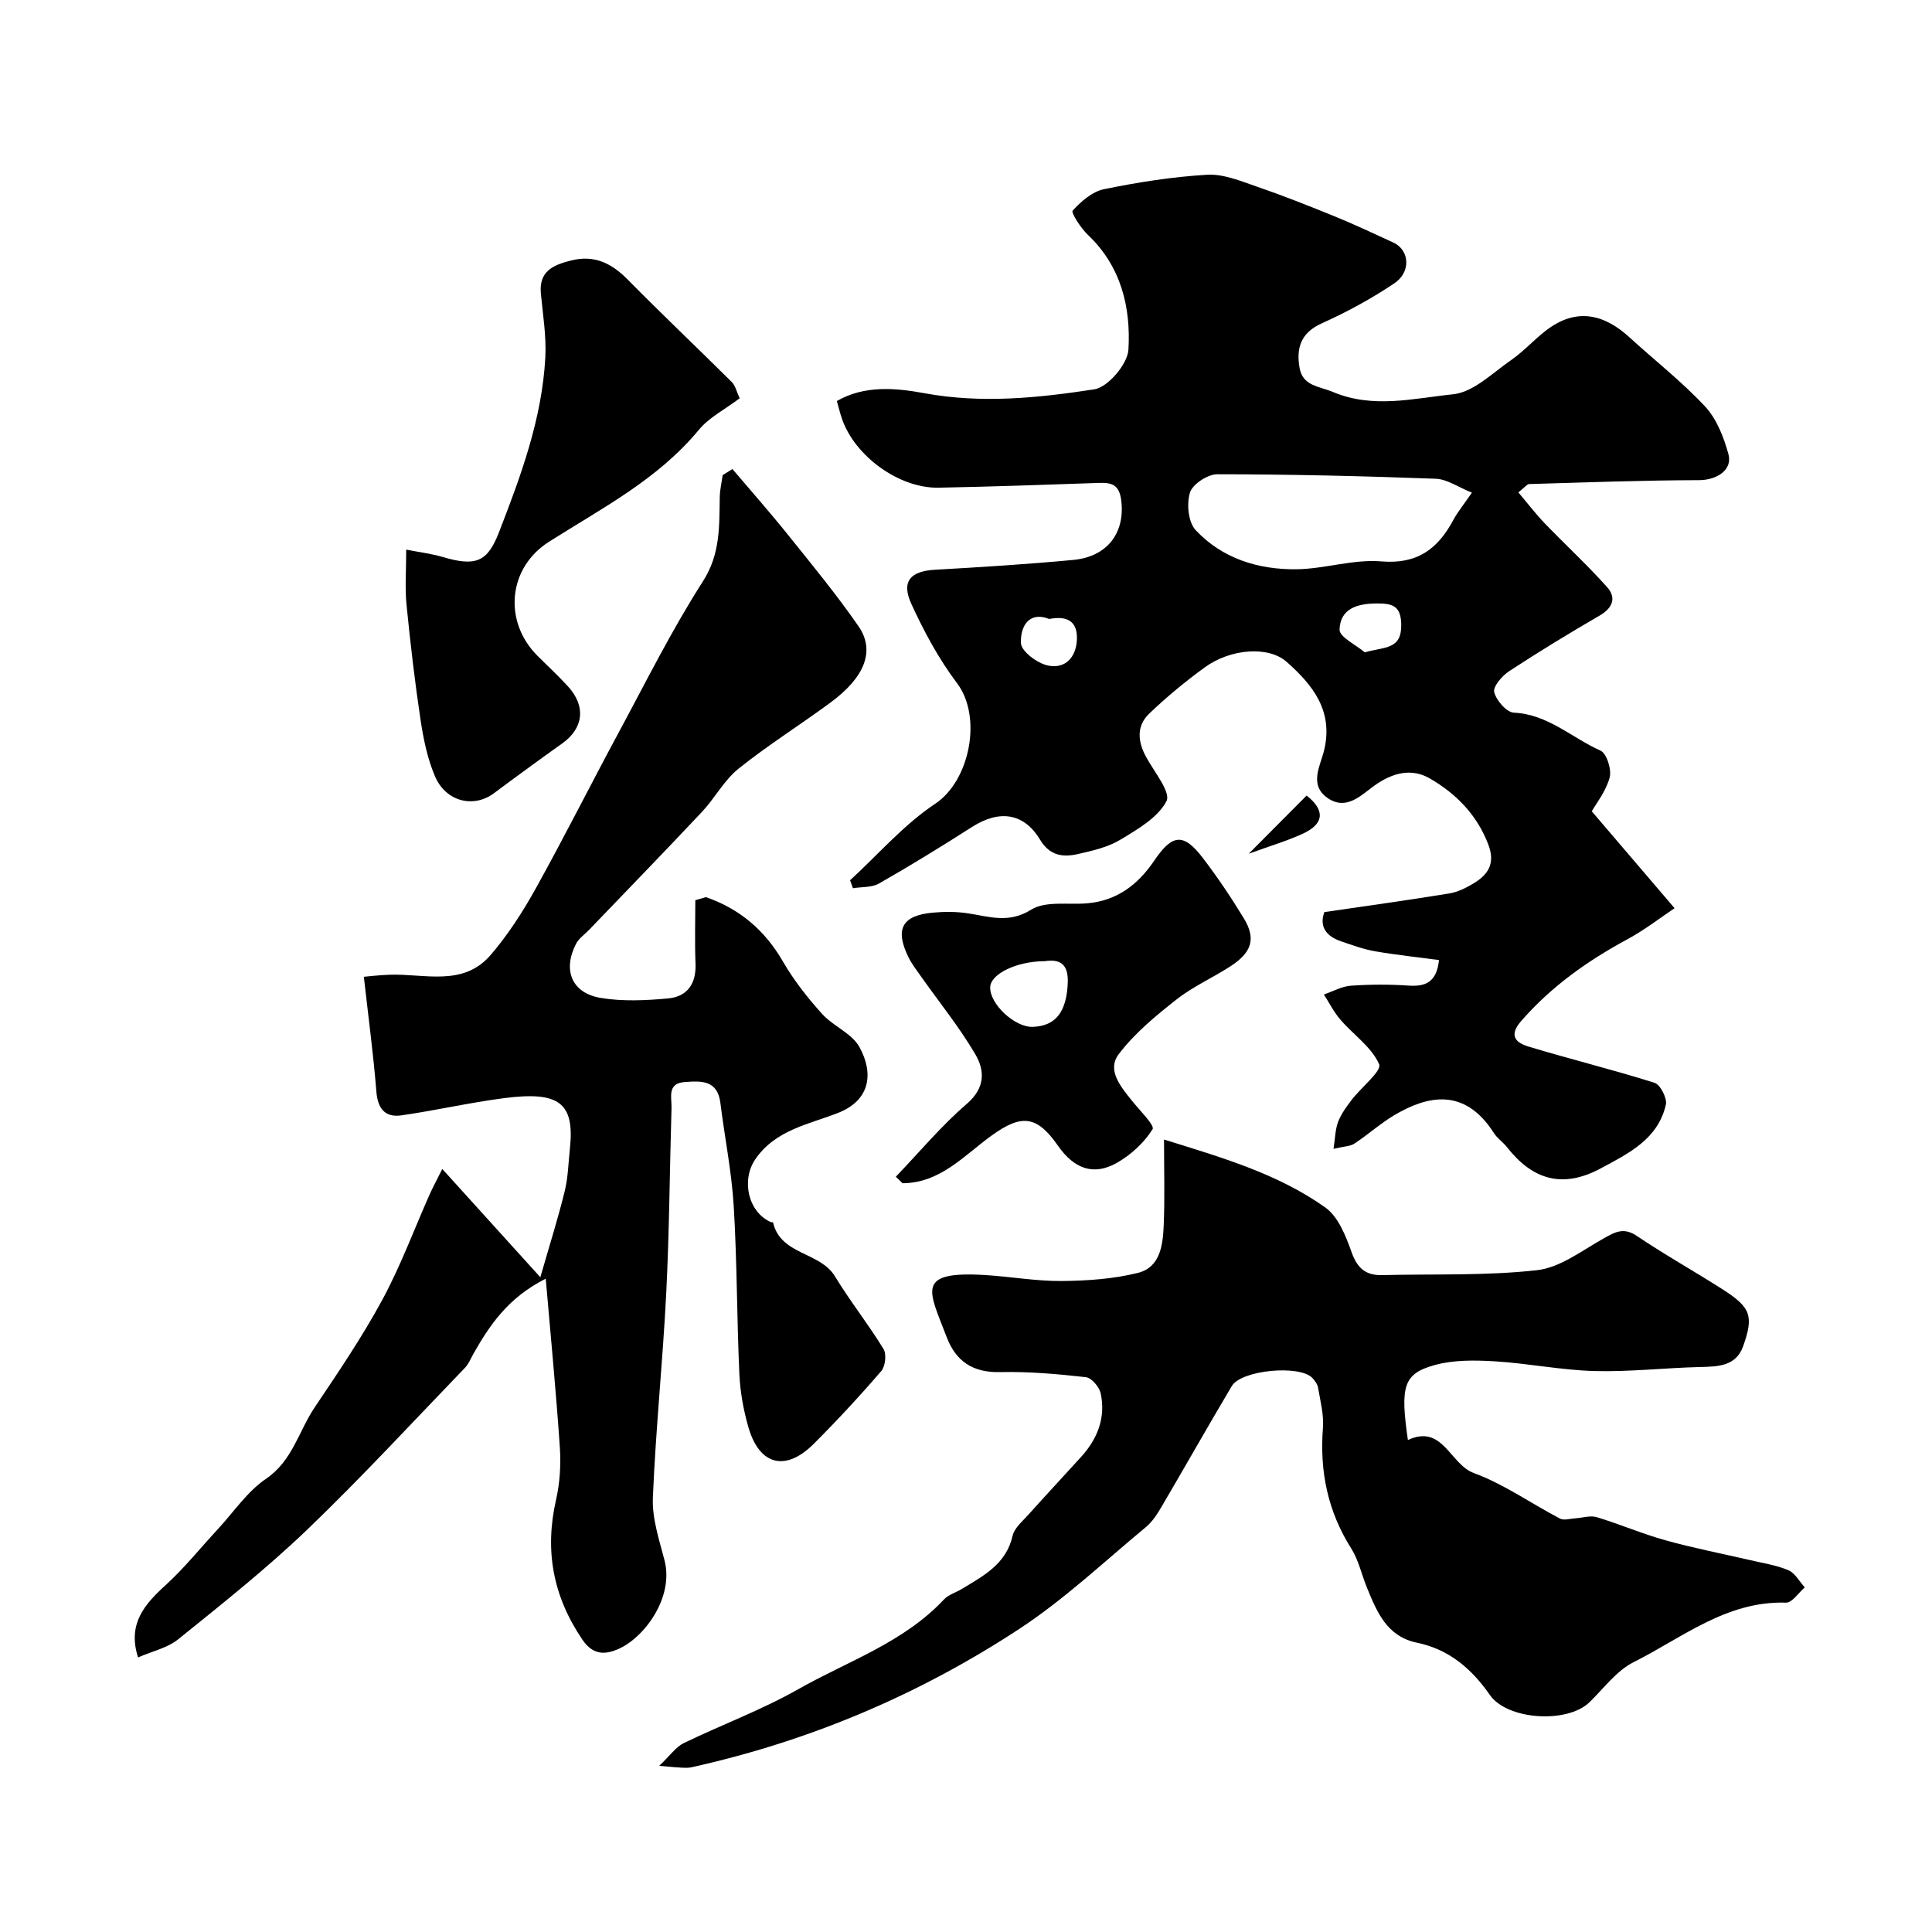
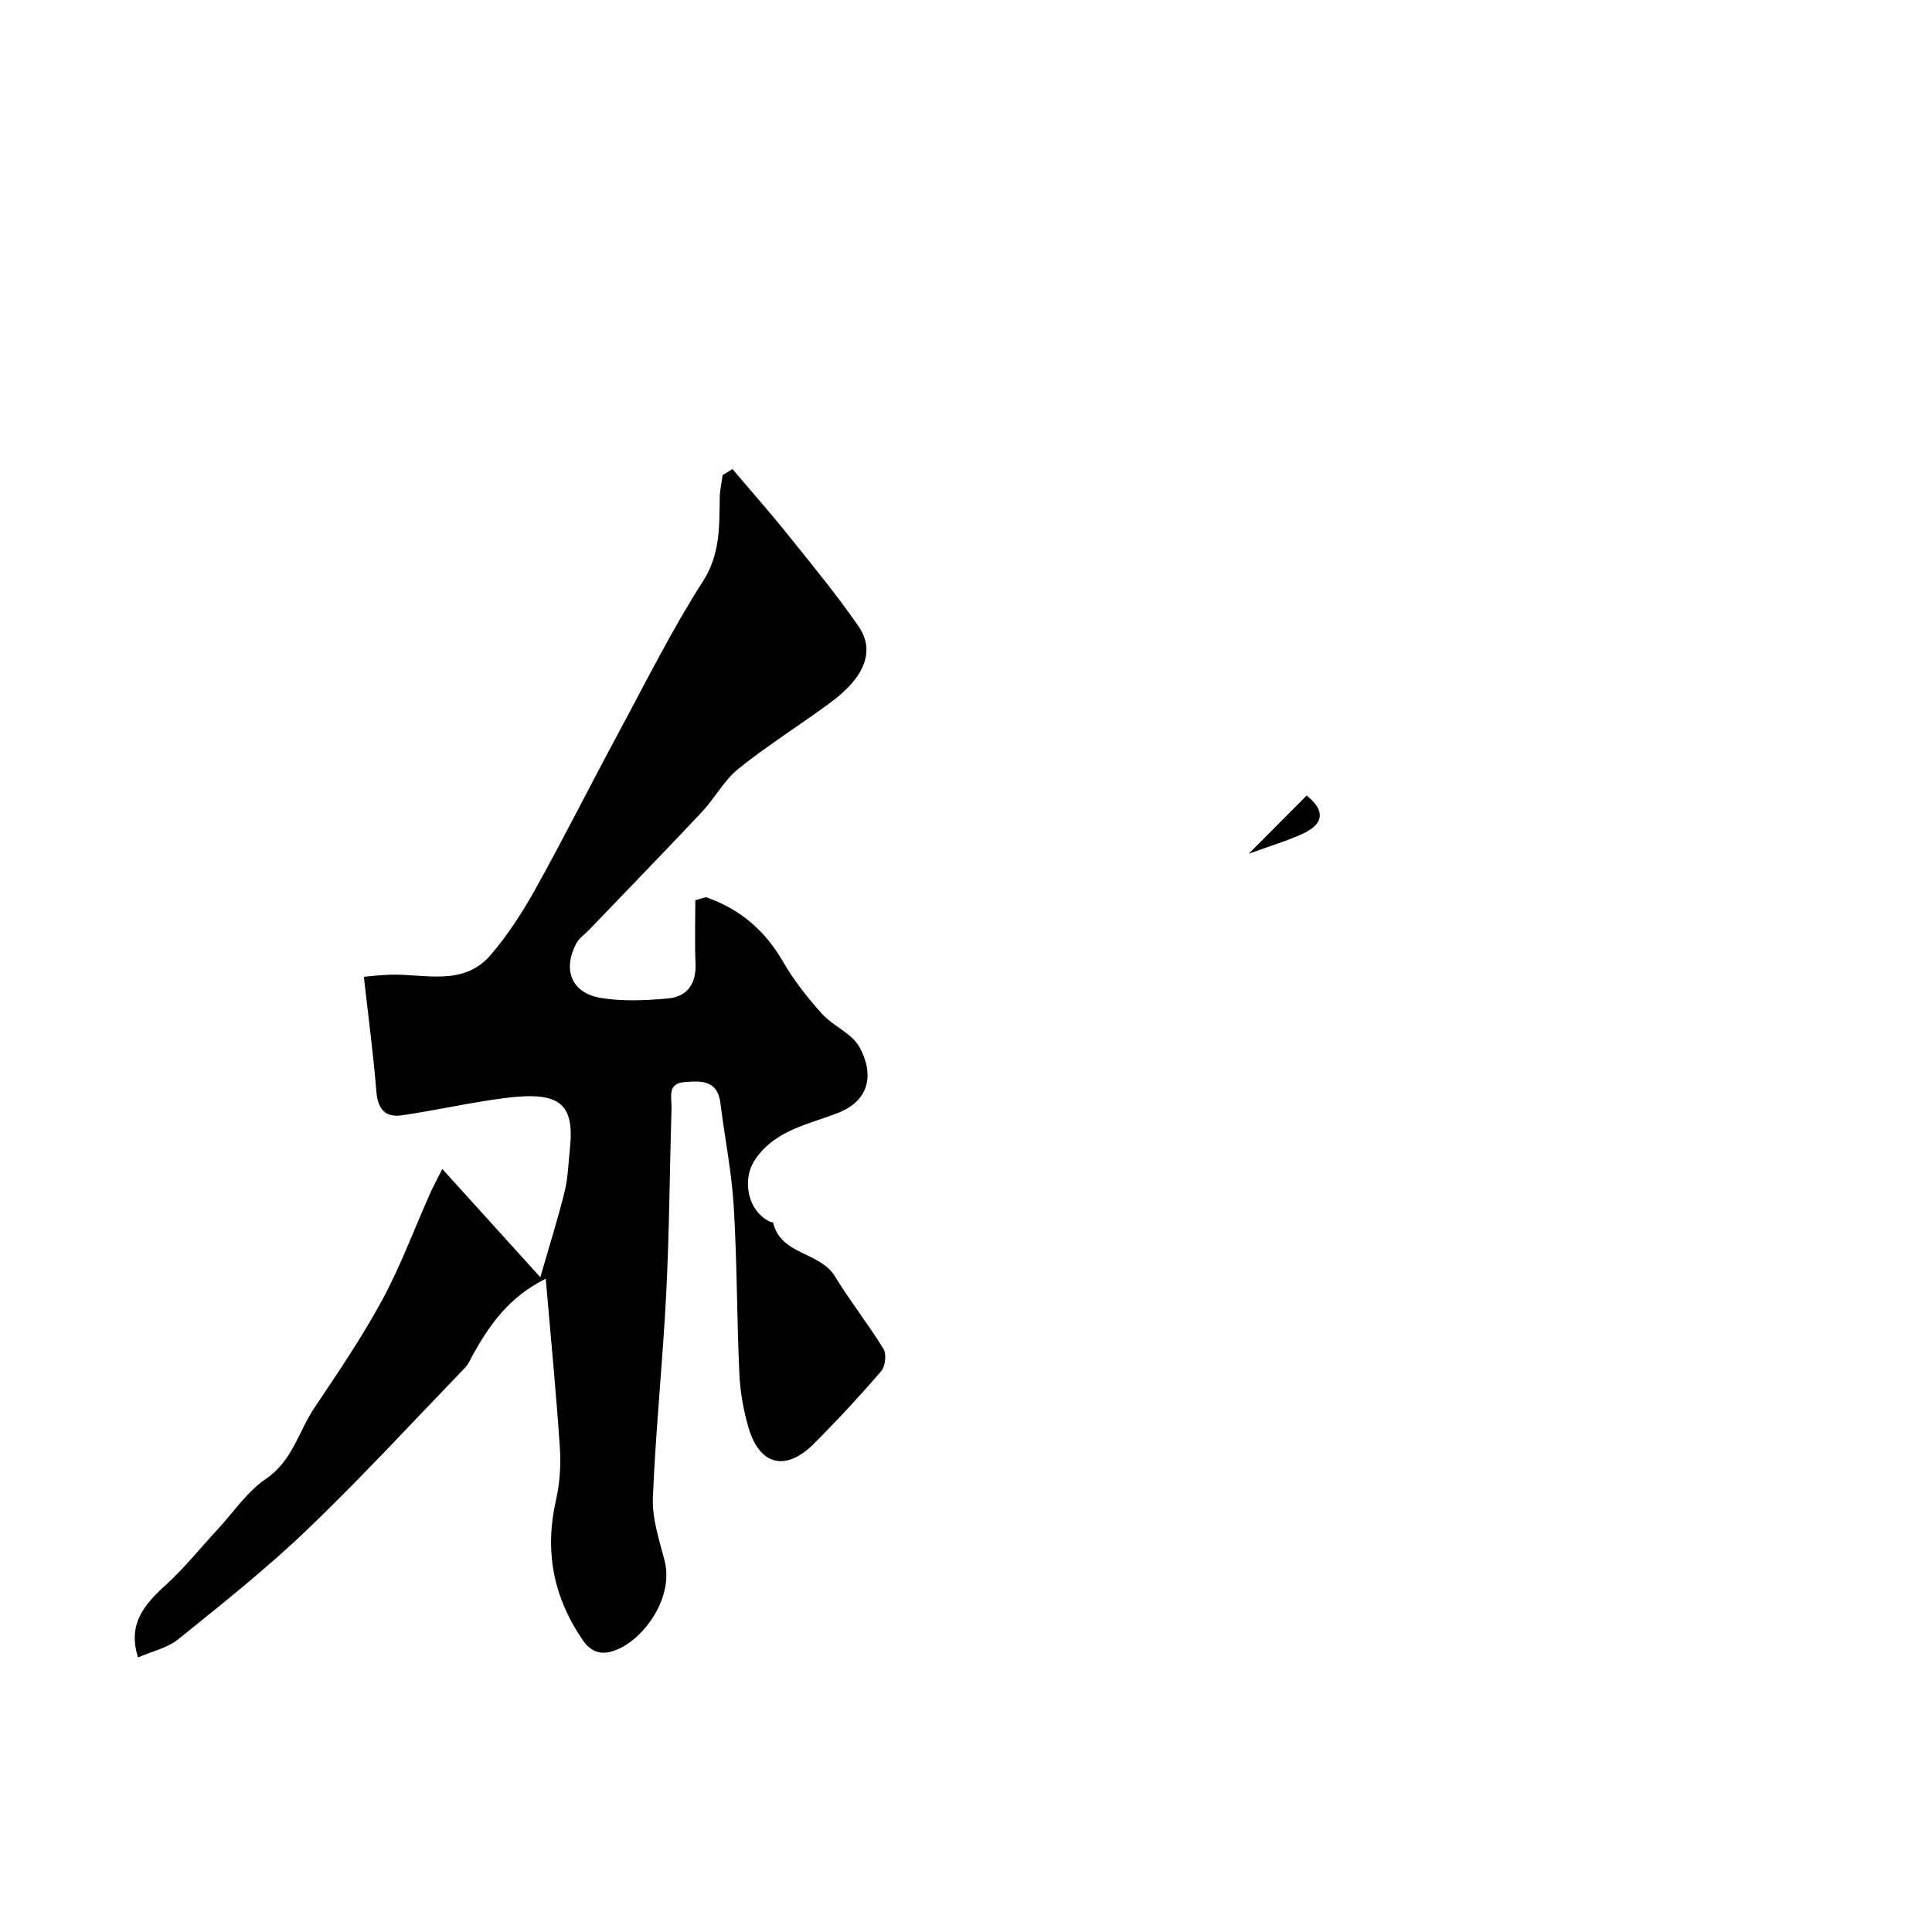
<svg xmlns="http://www.w3.org/2000/svg" enable-background="new 0 0 400 400" viewBox="0 0 400 400">
  <g fill="#000001">
-     <path d="m176 182.25c5.83-5.36 11.13-11.52 17.65-15.86 7.11-4.72 9.79-17.93 4.49-24.95-3.78-5.01-6.84-10.69-9.46-16.42-2.14-4.67-.16-6.78 4.91-7.06 9.54-.54 19.08-1.14 28.6-2.03 7.16-.67 10.75-5.7 9.96-12.26-.39-3.23-1.85-3.78-4.54-3.69-11.1.38-22.2.78-33.3.99-8.16.16-17.36-6.55-20-14.29-.37-1.07-.63-2.18-1.05-3.65 5.7-3.3 12.19-2.72 18.13-1.62 11.87 2.19 23.57.97 35.16-.8 2.83-.43 6.91-5.23 7.08-8.22.51-8.74-1.5-17.23-8.38-23.75-1.47-1.39-3.54-4.62-3.17-5.03 1.73-1.91 4.07-3.94 6.49-4.44 7.03-1.44 14.19-2.57 21.35-2.99 3.35-.2 6.89 1.28 10.2 2.42 5.53 1.9 10.97 4.06 16.39 6.27 4.04 1.65 7.98 3.52 11.95 5.34 3.38 1.55 3.75 6.1.18 8.48-4.73 3.16-9.8 5.93-14.99 8.26-4.36 1.96-5.3 5.13-4.59 9.2.66 3.81 4.04 3.79 6.93 5.01 8.33 3.51 16.72 1.3 24.87.47 4.19-.43 8.12-4.39 11.96-7.05 2.56-1.76 4.68-4.14 7.14-6.06 6.59-5.15 12.42-3.23 17.38 1.3 5.24 4.79 10.88 9.19 15.7 14.36 2.39 2.57 3.85 6.35 4.81 9.83.91 3.33-2.46 5.39-6.07 5.4-11.74.03-23.47.47-35.21.81-.39.01-.77.57-2.21 1.72 1.83 2.16 3.54 4.41 5.48 6.43 4.26 4.43 8.8 8.6 12.89 13.18 1.94 2.17 1.22 4.29-1.53 5.89-6.35 3.68-12.62 7.51-18.76 11.53-1.45.95-3.36 3.18-3.08 4.33.43 1.71 2.56 4.18 4.07 4.25 7.07.33 12.01 5.22 17.94 7.86 1.28.57 2.34 3.94 1.89 5.58-.79 2.88-2.82 5.42-3.7 6.98 5.73 6.7 11.11 13 17.14 20.06-2.73 1.82-6.11 4.46-9.83 6.47-8.25 4.46-15.73 9.77-21.94 16.91-2.71 3.12-.94 4.52 1.53 5.27 8.66 2.62 17.46 4.78 26.09 7.5 1.2.38 2.65 3.21 2.35 4.53-1.65 7.14-7.64 10.05-13.5 13.2-7.93 4.25-14.12 2.33-19.4-4.41-.82-1.04-2.01-1.82-2.71-2.92-6.1-9.57-13.83-7.67-20.49-3.77-2.95 1.73-5.53 4.08-8.4 5.97-.86.57-2.11.55-4.31 1.07.34-2.18.35-3.99.95-5.58.63-1.64 1.73-3.14 2.81-4.56 1.97-2.57 6.28-6 5.69-7.36-1.54-3.55-5.31-6.1-8-9.21-1.36-1.57-2.31-3.48-3.44-5.24 1.86-.64 3.7-1.69 5.59-1.82 3.98-.28 8.01-.29 11.99-.02 3.55.24 5.77-.79 6.25-5.29-4.4-.59-8.86-1.06-13.26-1.82-2.38-.41-4.69-1.27-6.99-2.05-3.14-1.06-4.57-3.08-3.49-6.06 8.76-1.28 17.33-2.47 25.87-3.86 1.72-.28 3.42-1.13 4.94-2.03 3.08-1.84 4.66-4.13 3.13-8.12-2.35-6.16-6.67-10.51-12.08-13.65-3.79-2.2-7.69-1.22-11.42 1.42-2.76 1.96-5.8 5.29-9.69 2.67-4.05-2.73-1.55-6.74-.78-9.99 1.92-8.15-2.4-13.49-7.76-18.24-3.79-3.36-11.64-2.74-16.95 1.12-4.03 2.93-7.91 6.13-11.51 9.58-2.71 2.59-2.39 5.84-.61 9.06 1.66 3.03 5.12 7.25 4.18 9.06-1.77 3.41-5.94 5.81-9.51 7.97-2.57 1.56-5.74 2.29-8.73 2.97-3.11.71-5.87.47-7.93-2.94-3.38-5.61-8.46-6.24-14.1-2.64-6.32 4.04-12.72 7.97-19.23 11.69-1.5.86-3.6.69-5.42.99-.21-.55-.4-1.1-.59-1.65zm128.74-80.25c-2.83-1.14-5.12-2.79-7.47-2.88-15.08-.56-30.18-.92-45.27-.93-1.97 0-5.09 2.06-5.63 3.79-.72 2.32-.36 6.13 1.17 7.77 5.51 5.89 12.97 8.2 20.86 8.11 5.87-.07 11.81-2.12 17.58-1.63 7.49.63 11.72-2.6 14.93-8.6.84-1.57 2-2.97 3.83-5.63zm-22.18 33.06c4.15-1.19 7.66-.5 7.55-5.82-.08-3.8-1.82-4.3-4.96-4.3-4.05 0-7.67 1-7.81 5.42-.04 1.51 3.38 3.13 5.22 4.7zm-65.32-6.91c-4.42-1.7-6.03 1.83-5.86 5.03.09 1.7 3.39 4.15 5.58 4.61 3.57.75 5.86-1.67 6-5.42.14-3.66-1.91-4.95-5.72-4.22z" />
    <path d="m146.15 185.74c6.94 2.41 12.18 6.8 15.96 13.35 2.24 3.87 5.07 7.47 8.07 10.8 2.3 2.56 6.16 4.03 7.74 6.86 2.96 5.34 2.37 11.01-4.42 13.67-6.02 2.36-12.96 3.5-17.12 9.59-2.94 4.3-1.52 10.9 3.2 13.01.15.06.46.01.47.07 1.57 6.8 9.7 6.02 12.83 11.18 3.12 5.14 6.9 9.88 10.04 15.02.66 1.08.38 3.6-.47 4.58-4.47 5.19-9.14 10.23-13.98 15.07-5.82 5.81-11.23 4.45-13.51-3.41-1.03-3.56-1.71-7.32-1.88-11.02-.53-11.59-.47-23.21-1.17-34.79-.43-7.15-1.88-14.23-2.76-21.36-.59-4.8-4.03-4.59-7.42-4.33-3.67.28-2.63 3.22-2.7 5.36-.38 12.76-.45 25.54-1.09 38.28-.71 14.14-2.19 28.25-2.77 42.4-.18 4.27 1.29 8.68 2.4 12.93 2.05 7.8-4.3 16.27-9.8 18.52-2.37.97-4.92 1.29-7.18-2.03-6.1-9-7.86-18.43-5.47-28.96.8-3.51 1.03-7.26.79-10.86-.77-11.43-1.88-22.83-2.92-34.93-7.74 3.9-11.56 9.52-14.97 15.54-.55.97-.97 2.08-1.72 2.87-10.85 11.25-21.44 22.75-32.7 33.55-8.41 8.06-17.59 15.34-26.67 22.67-2.29 1.85-5.52 2.54-8.35 3.78-2.21-6.9 1.29-10.94 5.69-14.95 3.89-3.54 7.21-7.7 10.8-11.57 3.29-3.55 6.1-7.81 10-10.46 5.51-3.74 6.76-9.86 10.08-14.79 4.89-7.27 9.83-14.57 14-22.26 3.78-6.99 6.56-14.52 9.79-21.8.59-1.33 1.29-2.61 2.63-5.3 6.76 7.46 13 14.36 20.3 22.42 1.95-6.77 3.68-12.25 5.05-17.82.7-2.84.75-5.84 1.07-8.77 1.03-9.61-2.29-11.96-13.64-10.49-7.1.92-14.12 2.54-21.21 3.56-3.45.5-4.94-1.4-5.22-4.96-.6-7.54-1.61-15.04-2.59-23.73.91-.08 3.08-.34 5.26-.42 7.24-.28 15.28 2.58 21.01-4.11 3.58-4.18 6.64-8.92 9.32-13.75 5.92-10.65 11.38-21.55 17.16-32.27 5.67-10.52 11.01-21.27 17.44-31.3 3.67-5.72 3.38-11.46 3.5-17.49.03-1.51.39-3.01.6-4.52.67-.42 1.35-.84 2.02-1.26 3.81 4.49 7.71 8.89 11.39 13.48 5.02 6.25 10.13 12.45 14.69 19.03 3.53 5.08 1.36 10.57-5.74 15.81-6.3 4.65-12.97 8.82-19.07 13.71-2.98 2.39-4.88 6.07-7.54 8.91-7.72 8.22-15.59 16.32-23.4 24.46-.92.96-2.13 1.77-2.71 2.9-2.82 5.47-.87 10.23 5.17 11.21 4.53.74 9.31.52 13.92.09 3.95-.37 5.82-3.05 5.65-7.2-.18-4.37-.04-8.75-.04-13.13.76-.22 1.47-.43 2.19-.64z" />
-     <path d="m136.48 365.6c2.3-2.18 3.46-3.91 5.07-4.7 7.85-3.81 16.12-6.86 23.69-11.15 10.26-5.82 21.81-9.65 30.19-18.59.96-1.02 2.52-1.46 3.77-2.22 4.46-2.71 9.12-5.12 10.45-10.98.36-1.59 1.99-2.94 3.19-4.28 3.64-4.06 7.37-8.05 11.03-12.09 3.39-3.74 5.09-8.13 4.01-13.13-.28-1.31-1.9-3.2-3.06-3.33-5.9-.66-11.86-1.19-17.78-1.05-5.64.13-9.14-2.25-11.04-7.25-3.64-9.59-6.67-13.75 8.06-12.84 5.25.33 10.48 1.27 15.72 1.23 5.28-.05 10.7-.41 15.8-1.68 4.72-1.17 5.19-5.91 5.36-10.01.23-5.65.06-11.31.06-17.6 11.87 3.7 23.48 7.03 33.38 14.06 2.69 1.91 4.26 5.9 5.45 9.26 1.19 3.35 2.94 4.83 6.37 4.75 10.69-.27 21.45.16 32.03-1.02 4.79-.54 9.32-4.08 13.79-6.58 2.36-1.32 4.13-2.36 6.86-.52 5.78 3.9 11.88 7.3 17.76 11.06 5.83 3.73 6.49 5.48 4.27 11.75-1.5 4.25-5.27 4.24-9.03 4.34-7.27.18-14.54 1.02-21.79.83-6.87-.19-13.69-1.59-20.57-2.01-4.13-.25-8.51-.32-12.44.76-6.54 1.81-7.2 4.35-5.59 15.53 7.25-3.37 8.67 5.01 13.67 6.85 6.25 2.29 11.86 6.31 17.83 9.42.82.43 2.1 0 3.17-.06 1.48-.09 3.09-.64 4.42-.24 4.79 1.45 9.42 3.45 14.24 4.79 5.76 1.61 11.66 2.74 17.49 4.1 2.68.63 5.46 1.04 7.96 2.1 1.38.59 2.28 2.33 3.39 3.56-1.3 1.1-2.62 3.19-3.88 3.15-12.32-.39-21.48 7.27-31.57 12.33-3.55 1.78-6.17 5.43-9.15 8.31-4.57 4.42-16.98 3.69-20.6-1.53-3.8-5.46-8.48-9.45-15.11-10.82-6.21-1.29-8.26-6.34-10.33-11.37-1.11-2.71-1.73-5.71-3.26-8.13-4.87-7.71-6.56-15.98-5.86-24.99.21-2.71-.54-5.52-1-8.26-.12-.74-.66-1.51-1.2-2.07-2.67-2.76-14.69-1.64-16.67 1.69-4.92 8.27-9.65 16.66-14.53 24.96-.9 1.54-1.93 3.14-3.28 4.26-8.59 7.11-16.77 14.86-26.04 20.96-20.84 13.71-43.6 23.34-68.04 28.75-.64.14-1.33.11-1.99.08-.97-.04-1.95-.15-4.67-.38z" />
-     <path d="m153.14 82.46c-3.08 2.33-6.33 3.96-8.45 6.53-8.49 10.28-20.08 16.22-31.02 23.17-8.56 5.44-9.47 16.54-2.39 23.62 2.12 2.12 4.34 4.15 6.35 6.37 3.74 4.12 3.17 8.64-1.24 11.78-4.75 3.38-9.47 6.82-14.14 10.31-4.17 3.11-9.92 1.78-12.18-3.49-1.57-3.66-2.4-7.73-3-11.71-1.19-7.93-2.12-15.91-2.91-23.89-.34-3.45-.06-6.96-.06-11.36 2.73.54 5.2.84 7.56 1.53 6.76 1.99 9.23 1.11 11.63-5.07 4.54-11.7 8.92-23.51 9.61-36.2.24-4.4-.5-8.86-.92-13.29-.42-4.56 2.46-5.86 6.13-6.8 4.94-1.28 8.53.54 11.93 4 7.04 7.15 14.34 14.05 21.46 21.13.76.76 1.01 2.02 1.64 3.37z" />
-     <path d="m185.47 243.63c4.86-5.07 9.4-10.53 14.7-15.09 3.86-3.33 3.73-6.91 1.75-10.28-3.29-5.6-7.42-10.7-11.18-16.02-.94-1.33-1.96-2.64-2.67-4.09-2.84-5.81-1.3-8.63 5.09-9.2 2.37-.21 4.81-.22 7.15.13 4.45.66 8.47 2.2 13.18-.74 2.98-1.86 7.67-.98 11.59-1.32 6.15-.52 10.52-3.86 13.86-8.79 3.77-5.58 6.08-5.84 10.09-.6 3.06 4.01 5.9 8.22 8.51 12.53 2.51 4.14 1.67 6.98-2.7 9.84-3.68 2.41-7.8 4.21-11.23 6.91-4.32 3.39-8.69 7-11.98 11.33-2.52 3.31.4 6.73 2.69 9.61 1.6 2 4.8 5.16 4.31 5.94-1.73 2.78-4.45 5.27-7.33 6.93-4.82 2.77-8.89 1.32-12.25-3.5-4.4-6.31-7.55-6.58-13.73-2.13-5.68 4.09-10.6 9.84-18.46 9.89-.46-.46-.92-.9-1.39-1.35zm30.84-44.63c-5.87.02-11.19 2.65-11.3 5.36-.15 3.47 5.06 8.35 8.78 8.24 4.85-.15 7.04-3.19 7.28-9.13.16-4.08-1.81-4.91-4.76-4.47z" />
    <path d="m258.53 176.76c4.75-4.77 8.35-8.39 11.99-12.05 3.81 3 3.71 5.83-.79 7.9-3.19 1.47-6.6 2.47-11.2 4.15z" />
  </g>
</svg>